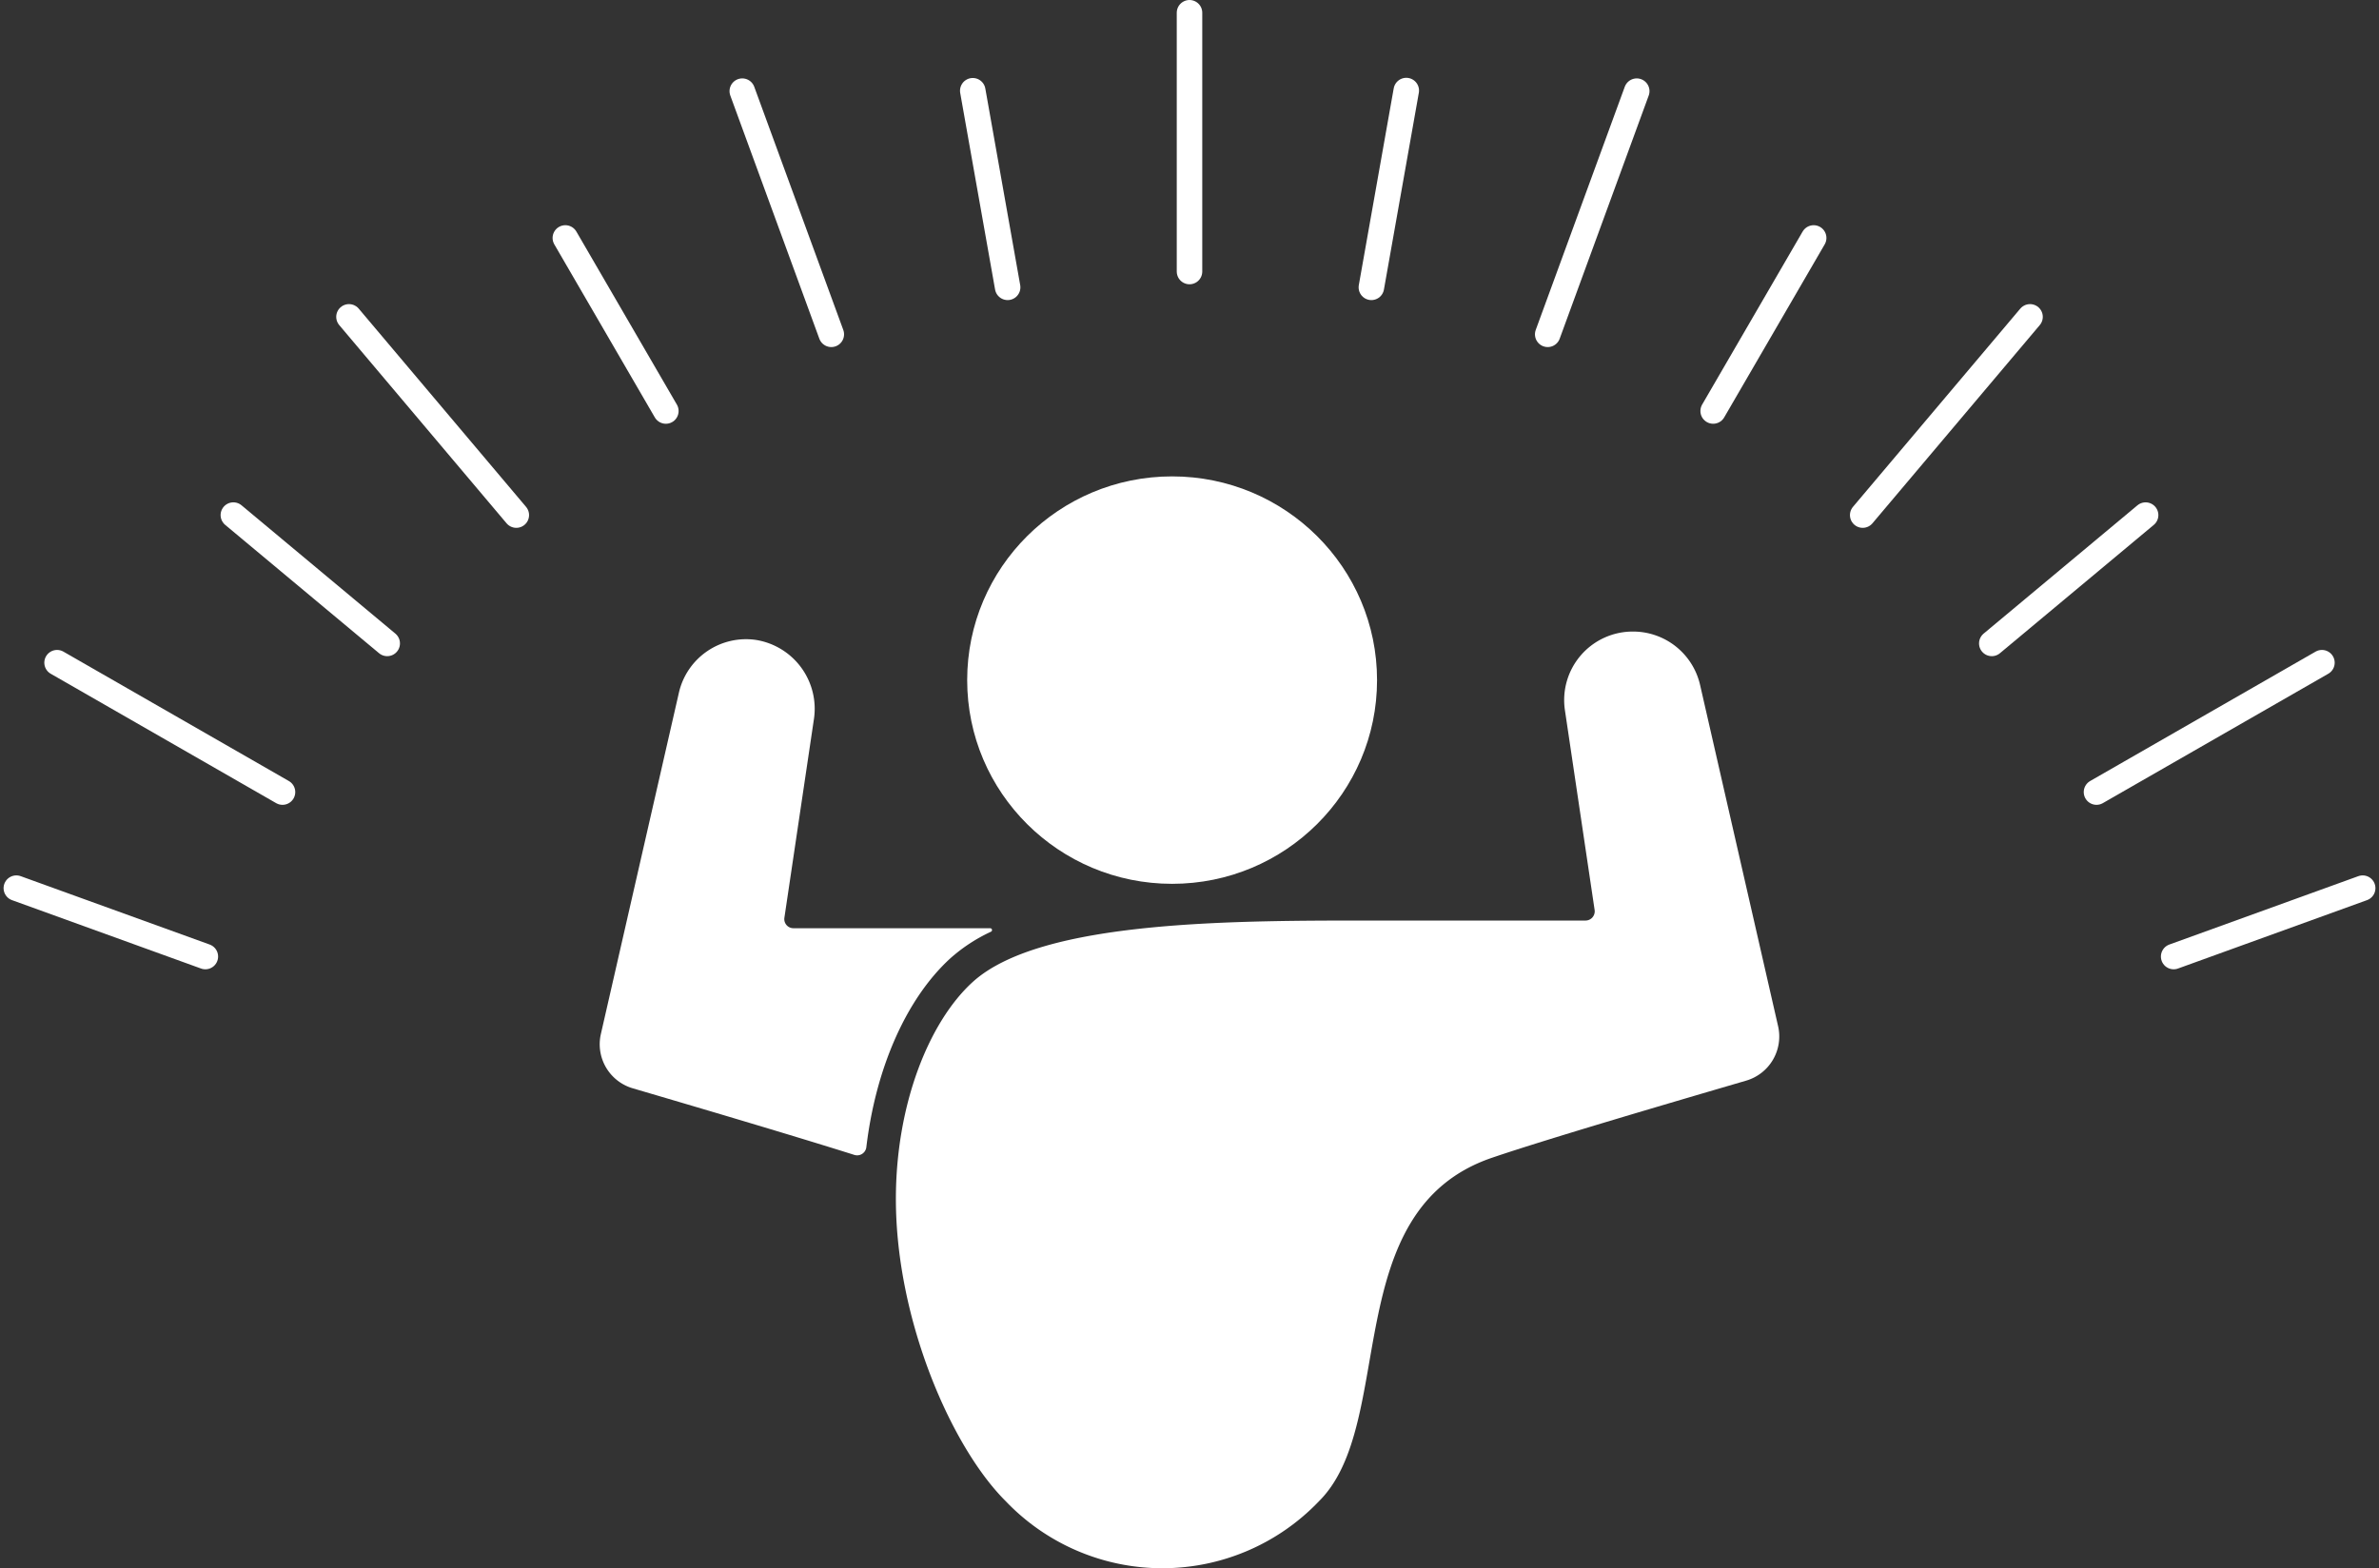
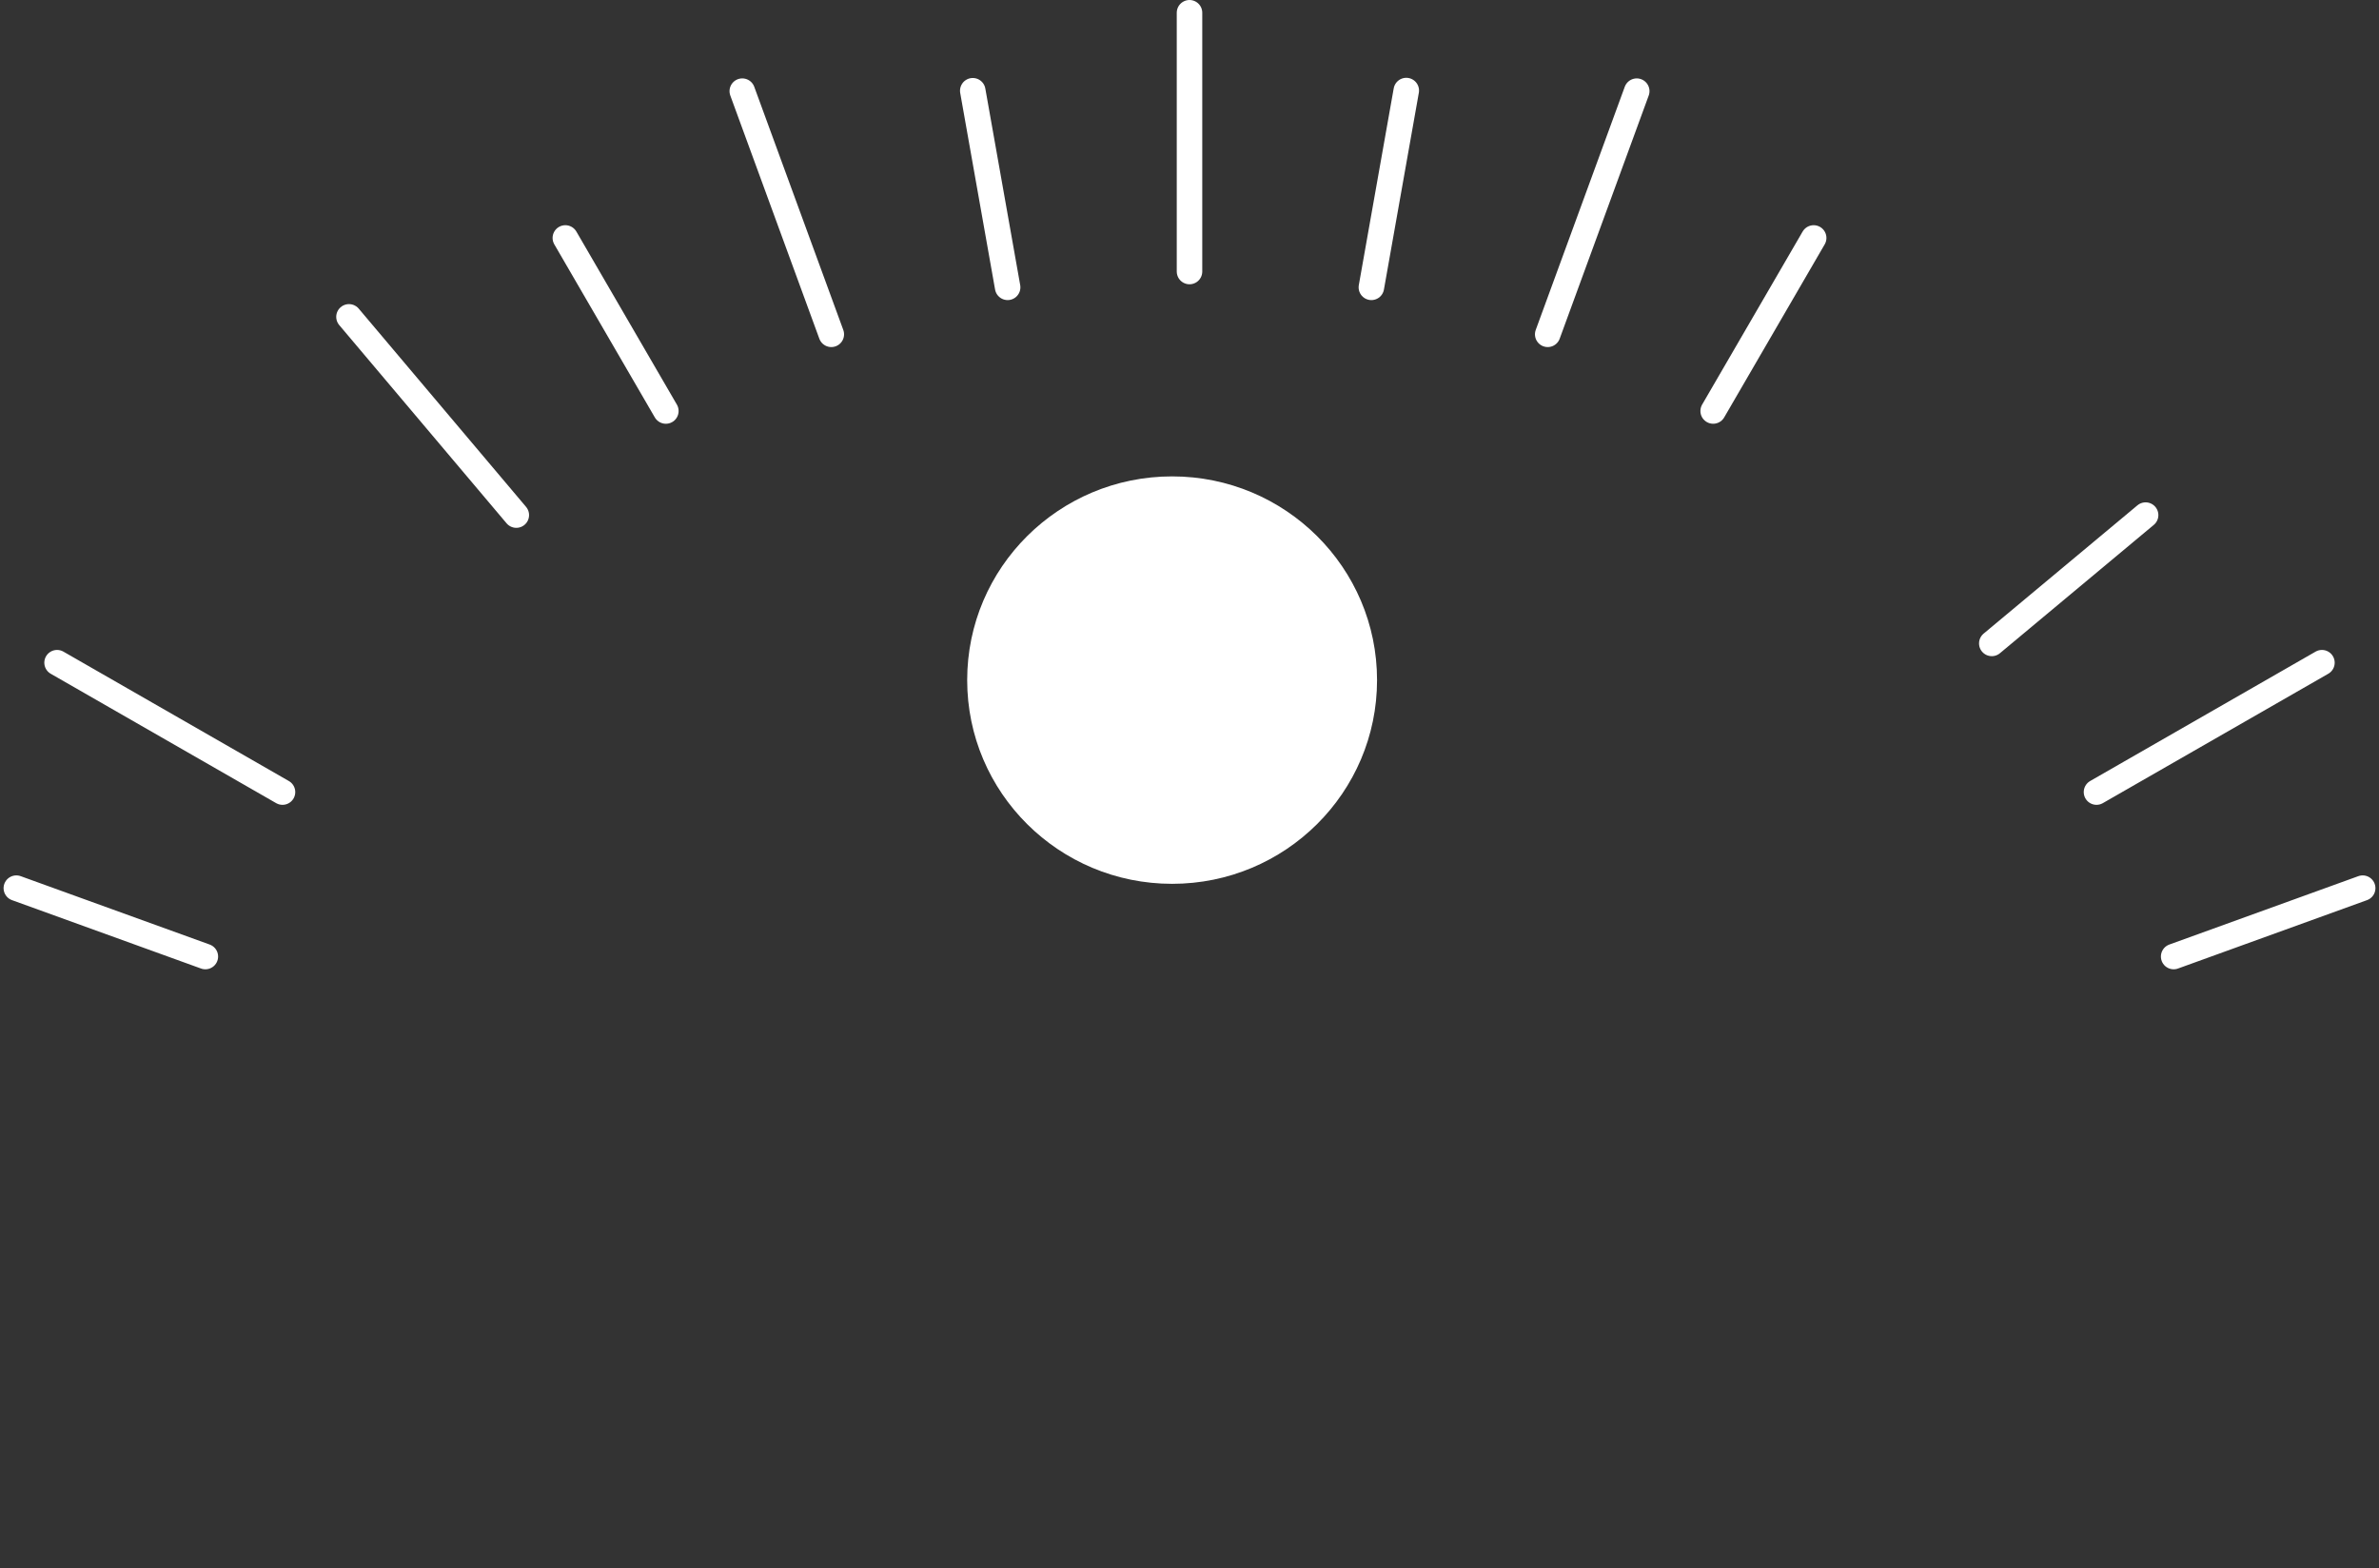
<svg xmlns="http://www.w3.org/2000/svg" width="186.561" height="123" viewBox="0 0 186.561 123">
  <rect x="0" y="0" width="186.561" height="123" fill="#333333" stroke="none" />
  <g transform="translate(1240.933 -2010.658)">
    <g transform="translate(-1193.904 2048.022)">
      <ellipse cx="16.071" cy="15.978" rx="16.071" ry="15.978" transform="translate(28.817)" fill="#fff" />
-       <path d="M-1047.305,2106.881h0a5.377,5.377,0,0,0-5.339,6.15l2.332,15.687a.724.724,0,0,1-.719.829H-1067.3c-11.129,0-26.423-.079-31.8,4.835-3.423,3.13-6.007,9.6-6.007,17,0,9.473,4.355,19.47,8.608,23.7a16.977,16.977,0,0,0,24.579,0c6.154-6.118,1.451-22.807,13.563-26.931,4.395-1.5,14.644-4.5,19.92-6.045a3.609,3.609,0,0,0,2.515-4.265l-6.122-26.784A5.39,5.39,0,0,0-1047.305,2106.881Z" transform="translate(1128.333 -2094.711)" fill="#fff" />
-       <path d="M-1122.914,2133.086a13,13,0,0,1,3.179-2.082.144.144,0,0,0-.058-.276h-15.428a.716.716,0,0,1-.71-.821l2.309-15.534a5.469,5.469,0,0,0-4.536-6.256,5.4,5.4,0,0,0-6.042,4.122l-6.123,26.788a3.6,3.6,0,0,0,2.509,4.259c4.423,1.3,12.335,3.633,17.372,5.222a.726.726,0,0,0,.938-.614C-1128.767,2141.719-1126.384,2136.258-1122.914,2133.086Z" transform="translate(1150.414 -2095.29)" fill="#fff" />
    </g>
    <line x2="2.735" y2="15.419" transform="translate(-1164.649 2017.775)" fill="none" stroke="#fff" stroke-linecap="round" stroke-linejoin="round" stroke-width="2" />
    <line x2="6.982" y2="19.072" transform="translate(-1182.724 2017.807)" fill="none" stroke="#fff" stroke-linecap="round" stroke-linejoin="round" stroke-width="2" />
    <line x2="7.882" y2="13.573" transform="translate(-1196.599 2029.321)" fill="none" stroke="#fff" stroke-linecap="round" stroke-linejoin="round" stroke-width="2" />
    <line x2="13.122" y2="15.547" transform="translate(-1213.566 2035.51)" fill="none" stroke="#fff" stroke-linecap="round" stroke-linejoin="round" stroke-width="2" />
-     <line x2="12.065" y2="10.065" transform="translate(-1222.633 2051.057)" fill="none" stroke="#fff" stroke-linecap="round" stroke-linejoin="round" stroke-width="2" />
    <line x2="17.679" y2="10.148" transform="translate(-1236.458 2062.634)" fill="none" stroke="#fff" stroke-linecap="round" stroke-linejoin="round" stroke-width="2" />
    <line x2="14.823" y2="5.364" transform="translate(-1239.652 2080.317)" fill="none" stroke="#fff" stroke-linecap="round" stroke-linejoin="round" stroke-width="2" />
    <line y2="20.296" transform="translate(-1147.652 2011.658)" fill="none" stroke="#fff" stroke-linecap="round" stroke-linejoin="round" stroke-width="2" />
    <line x1="2.737" y2="15.434" transform="translate(-1133.39 2017.76)" fill="none" stroke="#fff" stroke-linecap="round" stroke-linejoin="round" stroke-width="2" />
    <line x1="6.982" y2="19.072" transform="translate(-1119.562 2017.807)" fill="none" stroke="#fff" stroke-linecap="round" stroke-linejoin="round" stroke-width="2" />
    <line x1="7.882" y2="13.572" transform="translate(-1106.587 2029.321)" fill="none" stroke="#fff" stroke-linecap="round" stroke-linejoin="round" stroke-width="2" />
-     <line x1="13.122" y2="15.547" transform="translate(-1094.86 2035.51)" fill="none" stroke="#fff" stroke-linecap="round" stroke-linejoin="round" stroke-width="2" />
    <line x1="12.063" y2="10.064" transform="translate(-1084.737 2051.058)" fill="none" stroke="#fff" stroke-linecap="round" stroke-linejoin="round" stroke-width="2" />
    <line x1="17.679" y2="10.148" transform="translate(-1076.526 2062.634)" fill="none" stroke="#fff" stroke-linecap="round" stroke-linejoin="round" stroke-width="2" />
    <line x1="14.823" y2="5.364" transform="translate(-1070.475 2080.317)" fill="none" stroke="#fff" stroke-linecap="round" stroke-linejoin="round" stroke-width="2" />
  </g>
</svg>